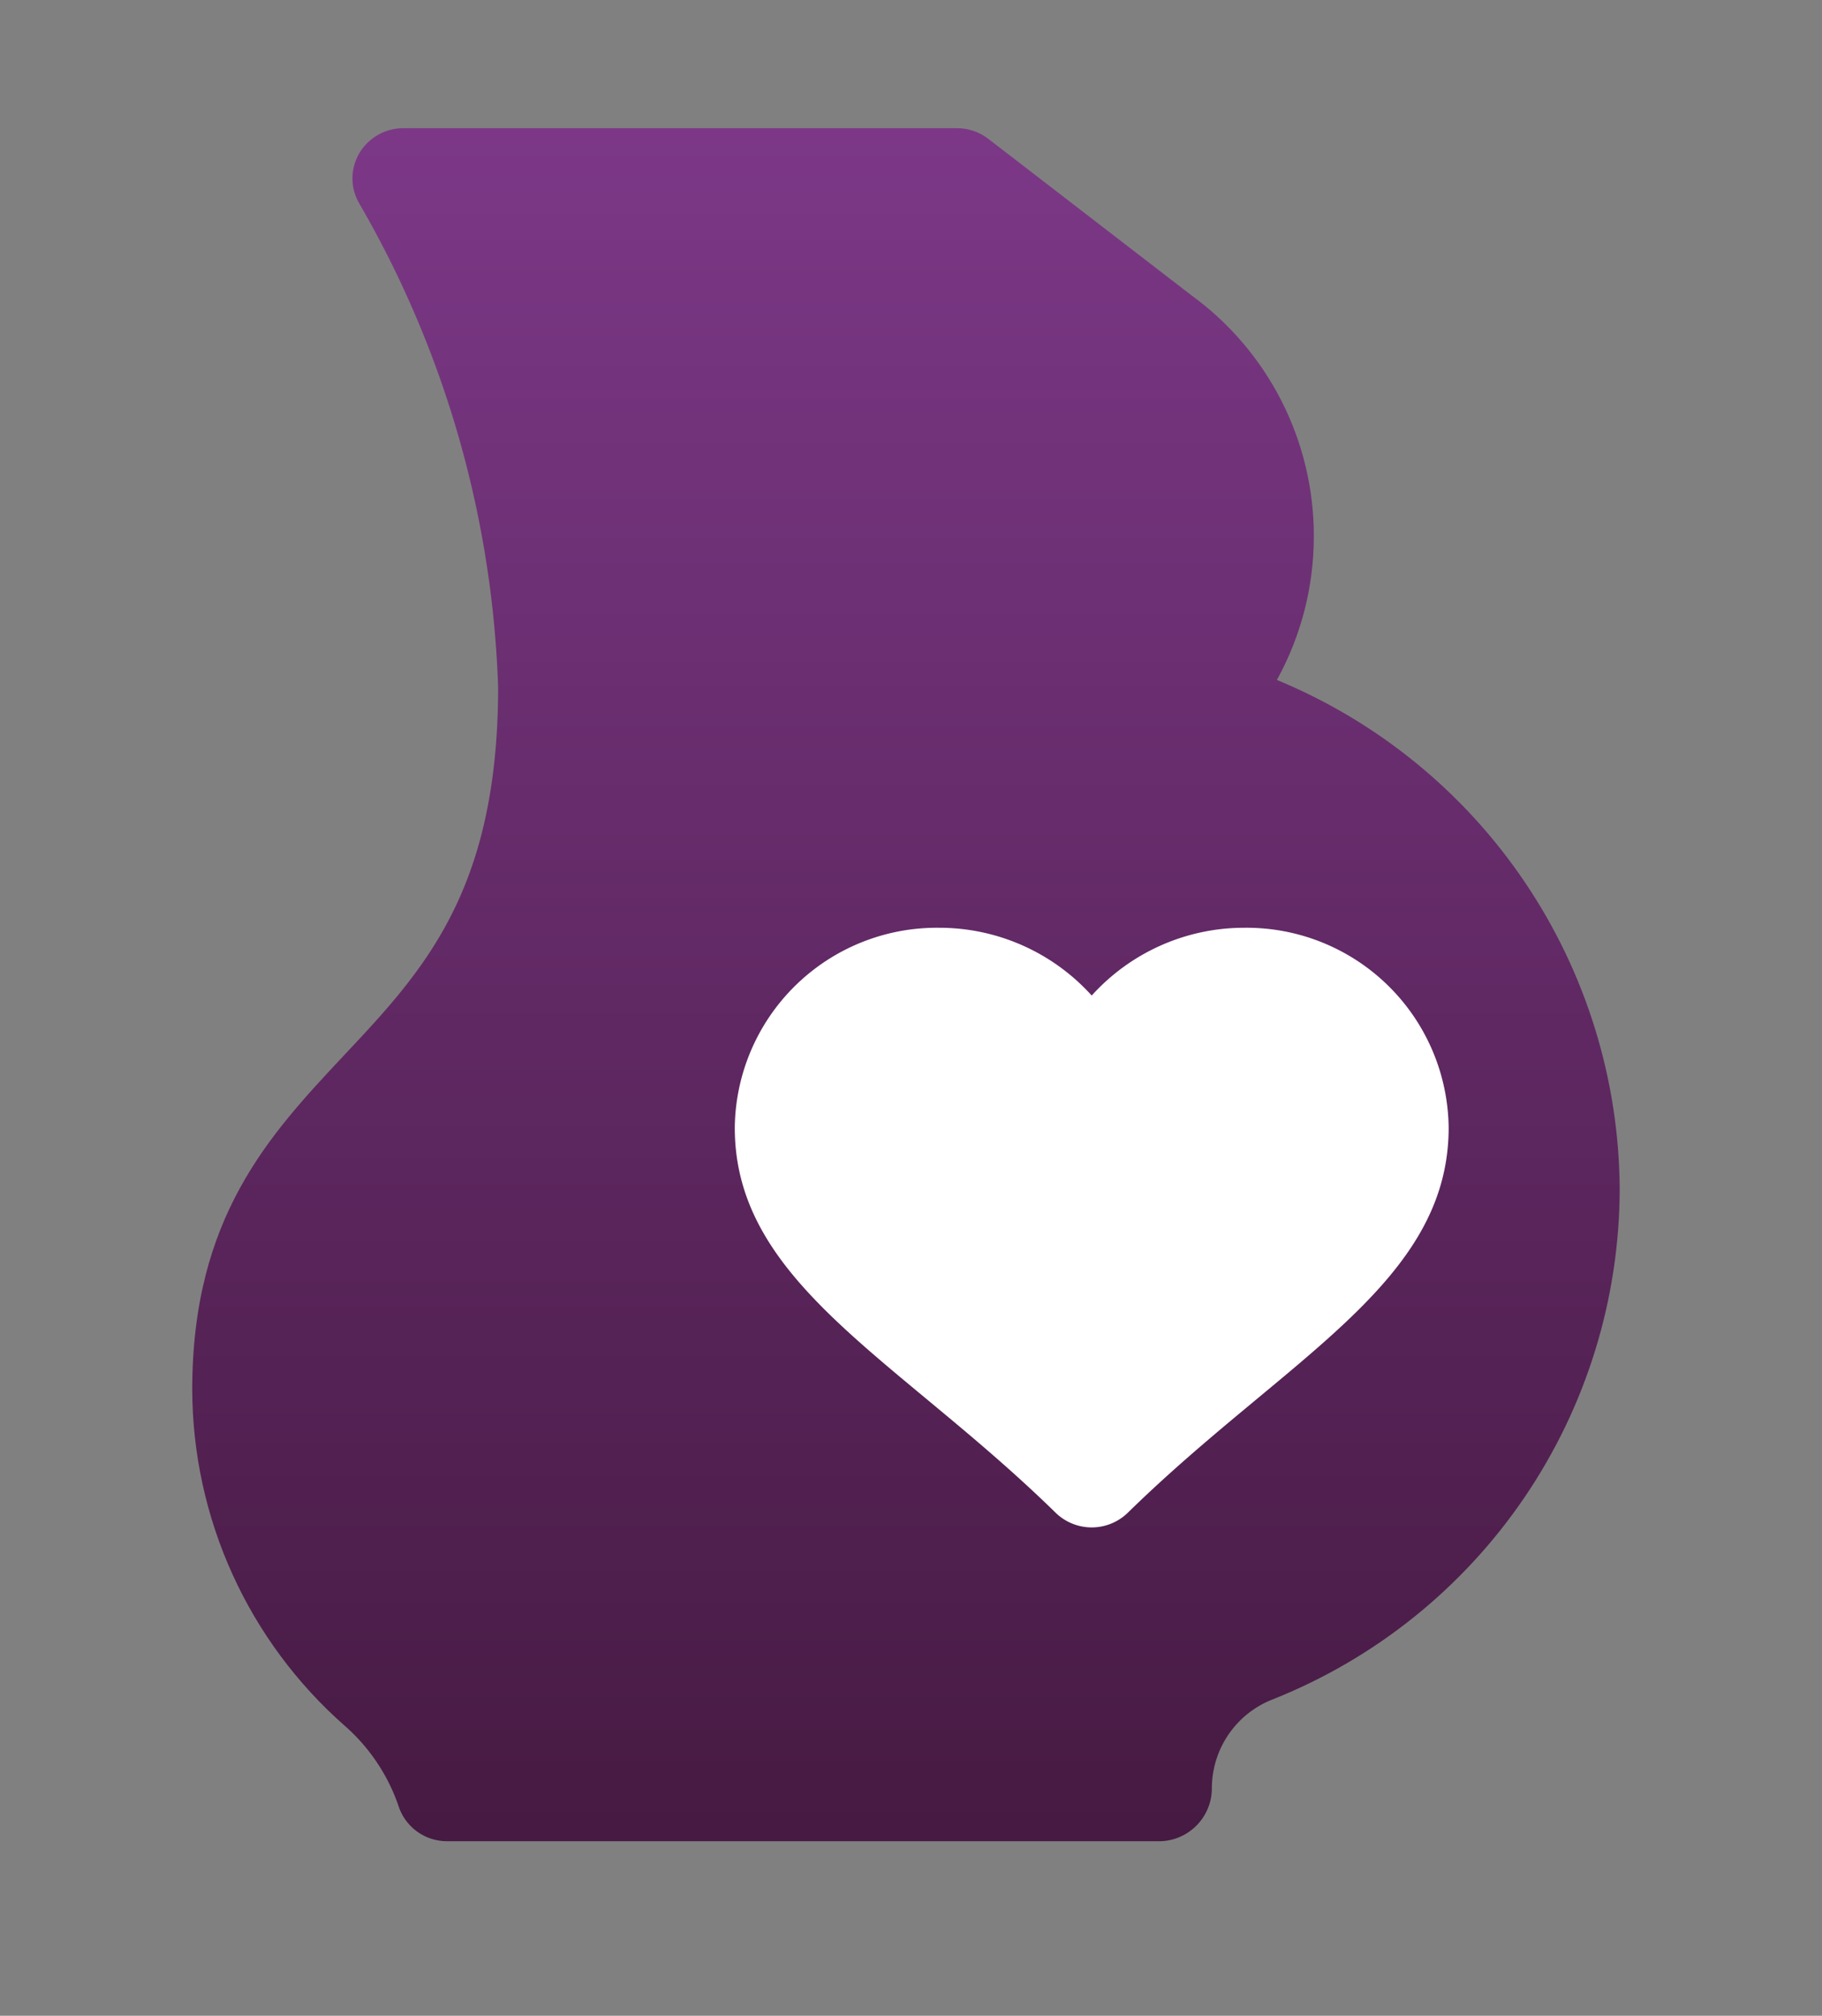
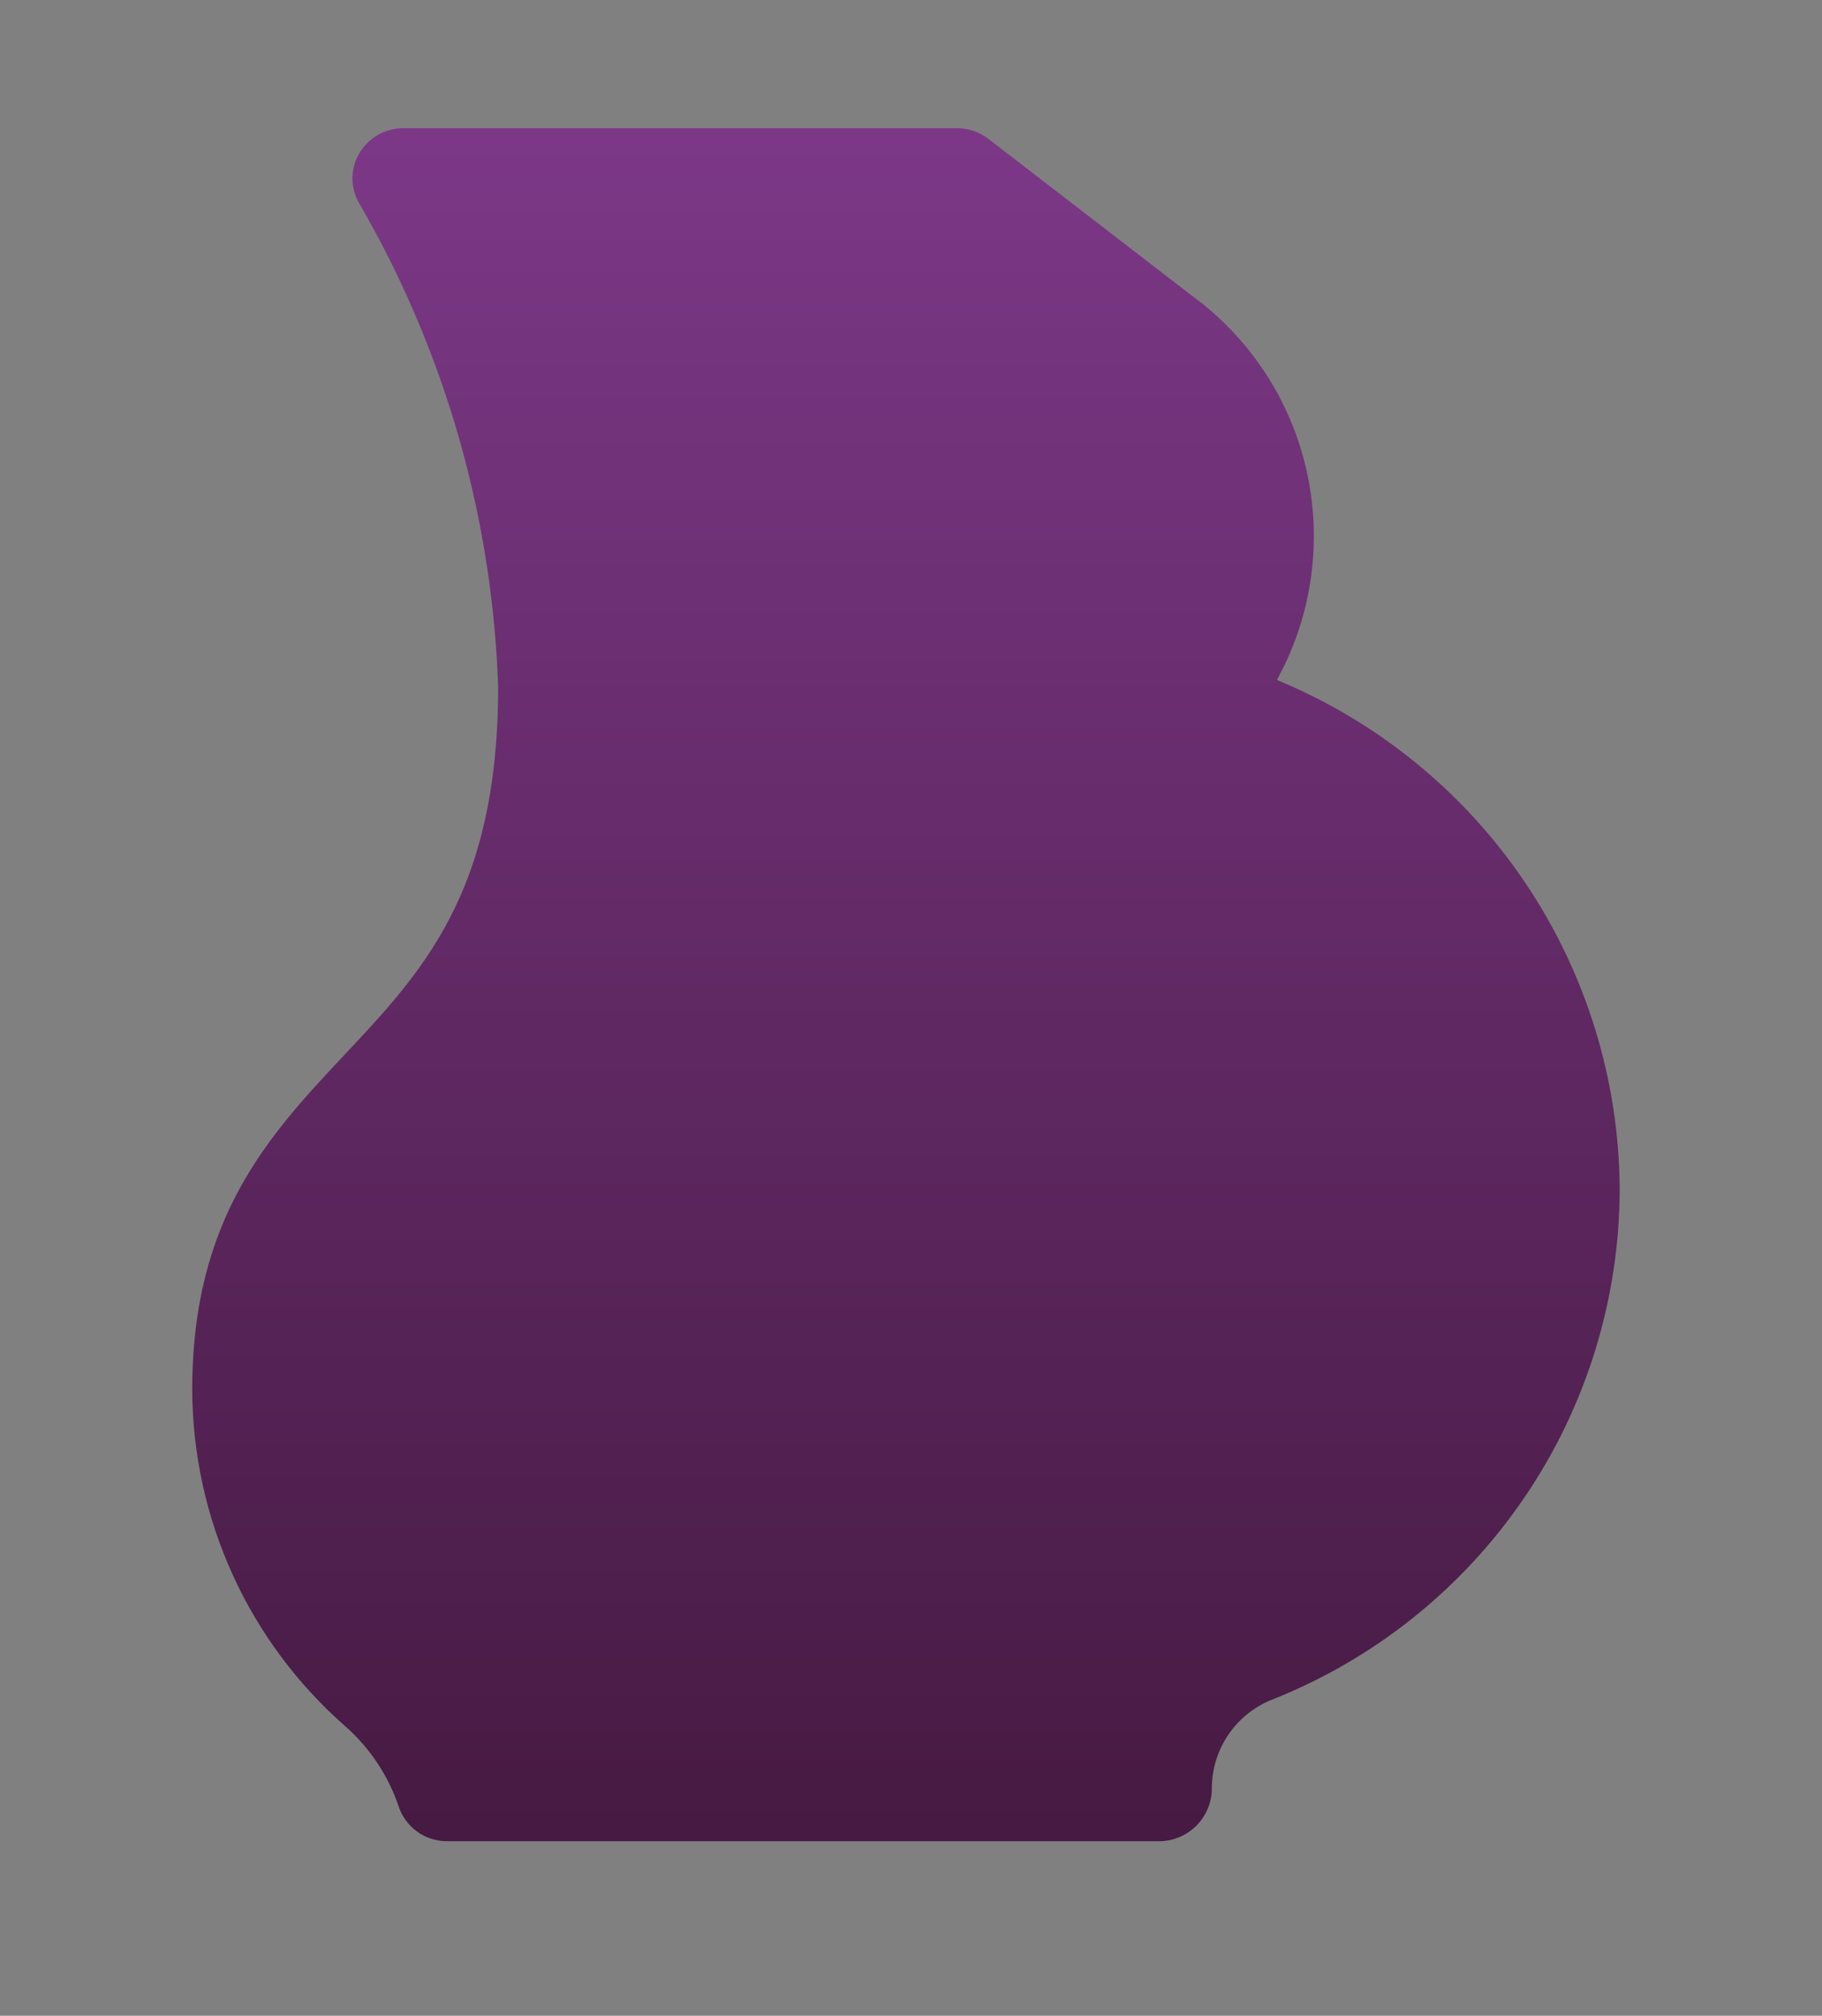
<svg xmlns="http://www.w3.org/2000/svg" xmlns:ns1="http://sodipodi.sourceforge.net/DTD/sodipodi-0.dtd" xmlns:ns2="http://www.inkscape.org/namespaces/inkscape" width="56.864" height="62.907" viewBox="0 0 56.864 62.907" id="svg853" ns1:docname="icon-test-embarazada.svg" ns2:version="1.0.2 (e86c8708, 2021-01-15)">
  <rect x="0" y="0" width="56.864" height="62.907" fill="#808080" stroke="none" />
  <defs id="defs843">
    <style id="style833">.a{fill:none;}.b{clip-path:url(#a);}.c{fill:url(#b);}.d{fill:#fff;}</style>
    <clipPath id="a">
      <path class="a" d="M7.4,0A1.791,1.791,0,0,0,5.845.889h0a1.736,1.736,0,0,0,.017,1.768h0A36.174,36.174,0,0,1,10.714,19.57h0c0,7.155-2.621,9.948-5.4,12.906h0C2.7,35.264,0,38.146,0,44.18H0A15.737,15.737,0,0,0,5.342,55.957h0a6.568,6.568,0,0,1,1.869,2.767h0A1.783,1.783,0,0,0,8.929,60h25a1.859,1.859,0,0,0,1.786-1.859h0a3.344,3.344,0,0,1,2.108-3.1h0A19.275,19.275,0,0,0,50,37.148h0A19.41,19.41,0,0,0,37.992,19.326h0a10.4,10.4,0,0,0,1.294-5.03h0A10.416,10.416,0,0,0,35,5.855h0L27.856.352A1.8,1.8,0,0,0,26.786,0H7.4Z" id="path835" />
    </clipPath>
    <linearGradient id="b" x1="27.386" y1="54.772" x2="27.386" gradientUnits="userSpaceOnUse" gradientTransform="scale(0.913,1.095)" y2="-1.5148613e-05">
      <stop offset="0" stop-color="#461a42" id="stop838" />
      <stop offset="1" stop-color="#7c3887" id="stop840" />
    </linearGradient>
  </defs>
-   <path class="a" d="m 12.595,4 a 1.596,1.596 0 0 0 -1.386,0.792 v 0 a 1.547,1.547 0 0 0 0.015,1.576 v 0 a 32.238,32.238 0 0 1 4.324,15.073 v 0 c 0,6.376 -2.336,8.865 -4.812,11.502 v 0 C 8.406,35.427 6,37.995 6,43.372 v 0 a 14.025,14.025 0 0 0 4.761,10.495 v 0 a 5.853,5.853 0 0 1 1.666,2.466 v 0 a 1.589,1.589 0 0 0 1.531,1.137 h 22.28 a 1.657,1.657 0 0 0 1.592,-1.657 v 0 a 2.98,2.98 0 0 1 1.879,-2.763 v 0 A 17.178,17.178 0 0 0 50.559,37.106 v 0 A 17.298,17.298 0 0 0 39.858,21.223 v 0 a 9.268,9.268 0 0 0 1.153,-4.483 v 0 a 9.283,9.283 0 0 0 -3.82,-7.522 v 0 L 30.825,4.314 A 1.604,1.604 0 0 0 29.871,4 Z" id="path845" style="stroke-width:0.891" />
  <g class="b" clip-path="url(#a)" id="g849" transform="matrix(0.891,0,0,0.891,6,4)">
    <path class="c" d="M 7.4,0 A 1.791,1.791 0 0 0 5.845,0.889 v 0 a 1.736,1.736 0 0 0 0.017,1.768 v 0 a 36.174,36.174 0 0 1 4.852,16.913 v 0 c 0,7.155 -2.621,9.948 -5.4,12.906 v 0 C 2.7,35.264 0,38.146 0,44.18 v 0 a 15.737,15.737 0 0 0 5.342,11.777 v 0 a 6.568,6.568 0 0 1 1.869,2.767 v 0 A 1.783,1.783 0 0 0 8.929,60 h 25 a 1.859,1.859 0 0 0 1.786,-1.859 v 0 a 3.344,3.344 0 0 1 2.108,-3.1 v 0 A 19.275,19.275 0 0 0 50,37.148 v 0 A 19.41,19.41 0 0 0 37.992,19.326 v 0 a 10.4,10.4 0 0 0 1.294,-5.03 v 0 A 10.416,10.416 0 0 0 35,5.855 v 0 L 27.856,0.352 A 1.8,1.8 0 0 0 26.786,0 Z" id="path847" style="fill:url(#b)" />
  </g>
-   <path class="d" d="m 38.846,28.953 a 6.411,6.411 0 0 0 -4.774,2.116 6.411,6.411 0 0 0 -4.774,-2.116 6.309,6.309 0 0 0 -6.366,6.238 c 0,4.859 5.098,7.207 10.015,12.019 a 1.614,1.614 0 0 0 2.25,0 C 40.132,42.379 45.212,40.047 45.212,35.191 a 6.309,6.309 0 0 0 -6.366,-6.238" id="path851" style="stroke-width:0.891" />
</svg>